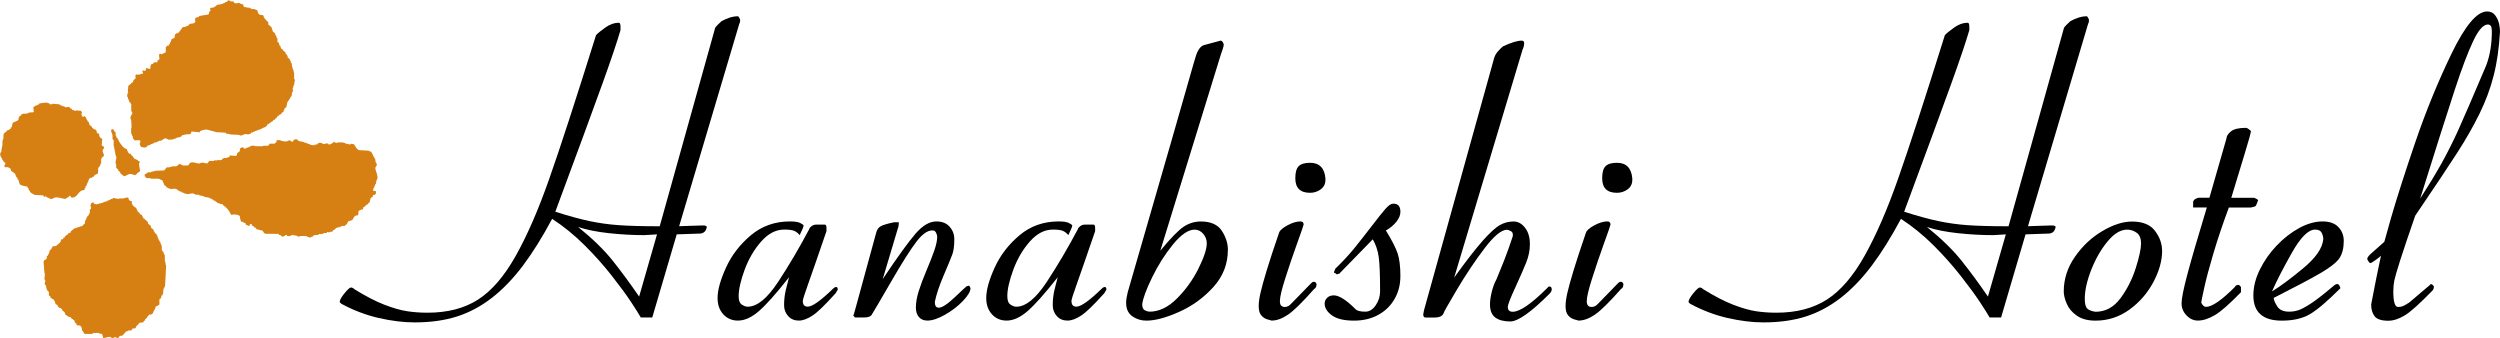
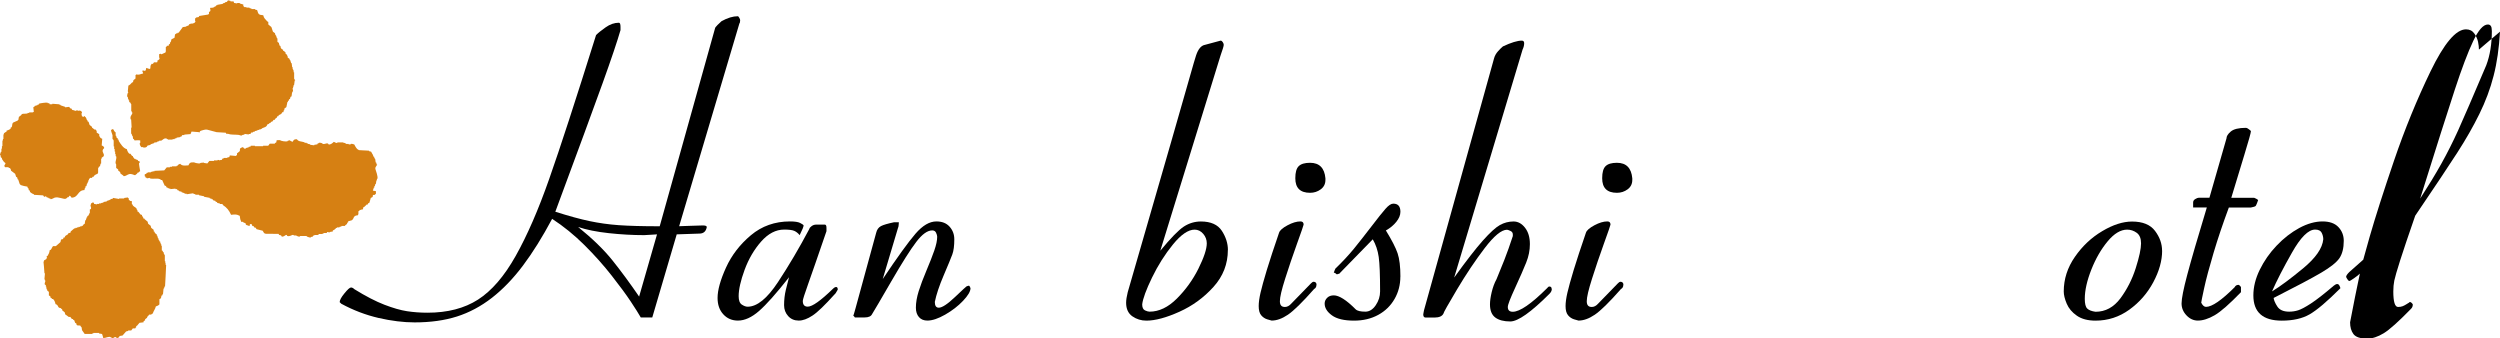
<svg xmlns="http://www.w3.org/2000/svg" id="_レイヤー_2" data-name="レイヤー_2" viewBox="0 0 454.1 61.46">
  <defs>
    <style>
      .cls-1 {
        fill: #d68013;
        fill-rule: evenodd;
      }
    </style>
  </defs>
  <g id="_レイヤー_1-2" data-name="レイヤー_1">
    <g>
      <g>
        <path d="M134.44,3.69c0,.29-.05.48-.14.58l-10.94,36.82c.17,0,.83-.02,1.99-.07,1.16-.05,1.93-.07,2.31-.07.48,0,.72.1.72.29-.14.79-.59,1.19-1.34,1.19l-4.12.14-4.44,15.09h-2.09c-.38-.67-.99-1.64-1.82-2.89-.83-1.25-1.98-2.82-3.45-4.69-1.47-1.88-3.12-3.73-4.96-5.56-1.84-1.83-3.8-3.42-5.87-4.77-1.76,3.3-3.52,6.12-5.29,8.48-1.77,2.36-3.65,4.31-5.65,5.87-2,1.55-4.12,2.68-6.35,3.39-2.24.71-4.8,1.07-7.69,1.07-2.02,0-4.2-.27-6.53-.8-2.33-.54-4.6-1.4-6.79-2.59l-.29-.29c0-.36.29-.9.87-1.6.58-.71.97-1.06,1.19-1.06.19,0,.4.1.61.31,2.07,1.28,3.89,2.22,5.45,2.82,1.56.6,2.94,1,4.12,1.18,1.18.18,2.42.27,3.72.27,3.63,0,6.69-.79,9.17-2.38,2.48-1.59,4.76-4.23,6.84-7.93,2.08-3.7,4.12-8.37,6.1-14.02,1.99-5.65,4.82-14.35,8.5-26.1.38-.39.97-.86,1.75-1.41s1.58-.83,2.4-.83c.19,0,.29.25.29.76v.58c-.58,2-1.65,5.19-3.23,9.58-1.58,4.39-4.45,12.2-8.61,23.41,2.43.77,4.5,1.34,6.21,1.7,1.71.36,3.48.61,5.31.74s4.31.2,7.44.2l10.04-35.92c0-.12.15-.33.45-.63.3-.3.55-.54.74-.7,1.08-.6,2.07-.9,2.96-.9.07,0,.16.1.27.29.11.19.16.35.16.47ZM119.35,42.57c-.17,0-.54.02-1.12.07-.58.05-.99.07-1.23.07-2.07,0-4.21-.12-6.41-.36-2.2-.24-4.06-.61-5.58-1.12,2.62,2.12,4.72,4.16,6.28,6.12,1.56,1.95,3.16,4.13,4.8,6.52l3.25-11.3Z" />
        <path d="M152.17,52.61c-.27.5-.46.79-.58.86-1.76,1.96-3.09,3.25-4.01,3.85-.92.61-1.75.91-2.49.91-.79,0-1.44-.27-1.93-.82-.49-.54-.74-1.2-.74-1.98,0-.99.11-1.92.32-2.79.22-.87.41-1.63.58-2.28-2.3,2.93-4.12,4.97-5.45,6.13-1.33,1.16-2.61,1.74-3.83,1.74-1.08,0-1.97-.38-2.66-1.14-.7-.76-1.04-1.75-1.04-2.98,0-1.42.51-3.25,1.53-5.5,1.02-2.25,2.53-4.21,4.52-5.88,1.99-1.67,4.36-2.51,7.09-2.51.86,0,1.48.09,1.84.27.36.18.58.33.65.45,0,.22-.24.81-.72,1.77-.29-.36-.62-.62-.99-.78-.37-.16-.98-.23-1.82-.23-1.52,0-2.91.73-4.19,2.18-1.28,1.45-2.27,3.16-3,5.13-.72,1.97-1.08,3.56-1.08,4.79,0,.77.19,1.28.58,1.53.38.25.73.38,1.05.38,1.71,0,3.55-1.49,5.52-4.48s3.87-6.21,5.7-9.67c0-.12.13-.28.38-.47s.52-.29.81-.29h1.62c.19,0,.29.19.29.58v.61c-1.59,4.63-2.7,7.84-3.34,9.63-.64,1.79-.96,2.8-.96,3.04,0,.7.3,1.04.9,1.04.82,0,2.35-1.08,4.58-3.25.22-.22.41-.32.58-.32.19,0,.29.16.29.48Z" />
        <path d="M176.28,52.35c0,.58-.45,1.34-1.35,2.29-.9.95-1.99,1.79-3.25,2.51-1.26.72-2.34,1.08-3.23,1.08-.65,0-1.16-.21-1.53-.63s-.56-.99-.56-1.71c0-.91.17-1.91.51-3,.34-1.08.81-2.33,1.41-3.75.6-1.42,1.08-2.64,1.43-3.65.35-1.01.52-1.84.52-2.49,0-.19-.07-.43-.2-.72-.13-.29-.37-.43-.7-.43-.87,0-1.83.69-2.89,2.08-1.06,1.38-2.58,3.78-4.55,7.18-1.97,3.41-3.14,5.4-3.5,5.97-.19.38-.64.58-1.34.58h-1.77s-.07-.11-.13-.18c-.06-.07-.11-.11-.16-.11.05-.1.19-.57.42-1.41.23-.84,1.47-5.4,3.74-13.68.14-.58.43-.98.87-1.21.43-.23,1.23-.46,2.38-.7h.87c0,.12-.01.3-.04.54-.02.24-.06.4-.11.47l-2.78,9.31c2.69-4.02,4.68-6.77,5.96-8.25,1.28-1.48,2.54-2.22,3.79-2.22,1.03,0,1.83.32,2.4.96.57.64.85,1.4.85,2.29,0,1.18-.12,2.09-.36,2.74s-.76,1.92-1.57,3.81c-.81,1.89-1.34,3.5-1.61,4.82,0,.7.24,1.05.72,1.05.6,0,1.58-.64,2.94-1.93,1.36-1.29,2.05-1.93,2.08-1.93.05-.02.13-.05.23-.09.11-.04.19-.05.23-.05s.1.06.16.18c.06.12.1.22.13.29Z" />
-         <path d="M200.97,52.61c-.27.5-.46.79-.58.86-1.76,1.96-3.09,3.25-4.01,3.85-.92.61-1.75.91-2.49.91-.79,0-1.44-.27-1.93-.82-.49-.54-.74-1.2-.74-1.98,0-.99.11-1.92.32-2.79.22-.87.41-1.63.58-2.28-2.3,2.93-4.12,4.97-5.45,6.13-1.33,1.16-2.61,1.74-3.83,1.74-1.08,0-1.97-.38-2.66-1.14-.7-.76-1.04-1.75-1.04-2.98,0-1.42.51-3.25,1.53-5.5,1.02-2.25,2.53-4.21,4.52-5.88,1.99-1.67,4.36-2.51,7.09-2.51.86,0,1.48.09,1.84.27.36.18.58.33.65.45,0,.22-.24.81-.72,1.77-.29-.36-.62-.62-.99-.78-.37-.16-.98-.23-1.82-.23-1.52,0-2.91.73-4.19,2.18-1.28,1.45-2.27,3.16-3,5.13-.72,1.97-1.08,3.56-1.08,4.79,0,.77.19,1.28.58,1.53.38.25.73.38,1.05.38,1.71,0,3.55-1.49,5.52-4.48s3.87-6.21,5.7-9.67c0-.12.13-.28.38-.47s.52-.29.81-.29h1.62c.19,0,.29.19.29.58v.61c-1.59,4.63-2.7,7.84-3.34,9.63-.64,1.79-.96,2.8-.96,3.04,0,.7.3,1.04.9,1.04.82,0,2.35-1.08,4.58-3.25.22-.22.41-.32.58-.32.19,0,.29.16.29.48Z" />
        <path d="M223.03,45.39c0,2.55-.87,4.8-2.62,6.73-1.75,1.94-3.81,3.44-6.19,4.51-2.38,1.07-4.38,1.61-5.99,1.61-.94,0-1.79-.26-2.54-.78s-1.14-1.34-1.14-2.47c0-.5.1-1.14.29-1.91,3.9-13.45,6.54-22.6,7.93-27.45,1.38-4.85,2.38-8.31,2.98-10.4.6-2.08.96-3.34,1.08-3.77s.26-.9.43-1.41c.39-1.16.93-1.79,1.63-1.91l2.82-.76c.14,0,.27.09.39.27.12.18.18.34.18.49,0,.22-.19.85-.57,1.91l-10.95,35.49c1.9-2.31,3.33-3.77,4.28-4.39.95-.61,1.98-.92,3.09-.92,1.8,0,3.07.57,3.81,1.7.73,1.13,1.1,2.29,1.1,3.47ZM219.2,44.2c0-.65-.22-1.23-.65-1.73-.43-.5-.95-.76-1.56-.76-1.16,0-2.47.9-3.93,2.69-1.46,1.79-2.73,3.8-3.8,6.01-1.07,2.21-1.67,3.84-1.79,4.87,0,.58.17.94.51,1.1s.62.23.83.23c1.71,0,3.37-.79,4.96-2.38s2.9-3.4,3.91-5.43c1.01-2.03,1.52-3.57,1.52-4.6Z" />
        <path d="M239.12,51.74c0,.36-.15.61-.43.76-2.12,2.41-3.71,3.96-4.76,4.67-1.05.71-2.03,1.06-2.95,1.06-.12-.02-.39-.1-.81-.23-.42-.13-.79-.38-1.09-.74-.3-.36-.45-.91-.45-1.66,0-.65.11-1.46.33-2.42s.6-2.33,1.14-4.12c.54-1.78,1.29-4.04,2.23-6.79.14-.43.66-.88,1.54-1.35.88-.47,1.66-.7,2.34-.7.39,0,.58.19.58.58,0,.1-.4,1.25-1.2,3.47-.8,2.21-1.51,4.33-2.15,6.34s-.96,3.37-.96,4.1.3,1.05.91,1.05c.41,0,.8-.2,1.16-.61l3.58-3.68c.19-.19.34-.29.43-.29.39,0,.58.19.58.58ZM240.75,32.68c0,.72-.28,1.29-.85,1.71-.57.42-1.21.63-1.94.63-1.79,0-2.68-.88-2.68-2.64,0-1.06.2-1.79.62-2.2s1.1-.61,2.06-.61c1.69,0,2.62.94,2.79,2.82v.29Z" />
        <path d="M254.36,50.26c0,1.47-.35,2.82-1.05,4.04s-1.68,2.19-2.96,2.89c-1.28.7-2.74,1.05-4.4,1.05-1.8,0-3.15-.32-4.02-.96-.88-.64-1.32-1.35-1.32-2.15,0-.38.15-.73.45-1.03.3-.3.7-.45,1.21-.45.96,0,2.29.84,3.97,2.53.29.29.88.43,1.77.43.72,0,1.35-.39,1.88-1.17s.79-1.62.79-2.51c0-2.96-.08-5.04-.25-6.25-.17-1.2-.53-2.27-1.08-3.21l-5.92,6.07c0,.07-.07.13-.22.18-.14.05-.27.08-.36.11-.05,0-.12-.05-.22-.14-.1-.1-.17-.14-.22-.14h-.14s.04-.16.11-.34c.07-.18.13-.32.18-.42,1.3-1.25,2.42-2.46,3.38-3.63.95-1.17,2-2.51,3.16-4.02,1.16-1.52,2.01-2.59,2.56-3.21.55-.63,1.02-.94,1.41-.94.87,0,1.3.49,1.3,1.48,0,.6-.25,1.21-.74,1.82s-1.12,1.14-1.9,1.57c1.08,1.76,1.79,3.14,2.13,4.15.34,1.01.51,2.43.51,4.26Z" />
        <path d="M281.87,52.5c0,.29-.14.58-.43.87-3.35,3.35-5.72,5.02-7.11,5.02-1.18,0-2.09-.24-2.73-.72-.64-.48-.96-1.28-.96-2.38,0-.6.1-1.34.31-2.22s.5-1.67.88-2.36c1.16-2.79,1.88-4.64,2.18-5.54.3-.9.56-1.67.78-2.29v-.29c0-.29-.13-.5-.4-.63-.26-.13-.48-.21-.65-.23-1.01,0-2.36,1.11-4.06,3.34-1.7,2.23-3.37,4.72-5.02,7.49-1.65,2.77-2.47,4.24-2.47,4.4-.24.48-.78.72-1.62.72h-1.62c-.29,0-.43-.19-.43-.58,0-.05.02-.18.07-.4.05-.22.07-.34.07-.36l12.71-45.7c.12-.48.37-.93.74-1.34.37-.41.67-.7.88-.87,1.49-.7,2.64-1.05,3.43-1.05.29,0,.43.16.43.47,0,.38-.1.77-.29,1.16l-12.42,41.4c2.17-3.01,3.9-5.24,5.2-6.7,1.3-1.46,2.33-2.4,3.1-2.83.77-.43,1.6-.65,2.49-.65.79,0,1.49.38,2.08,1.14.59.76.88,1.75.88,2.98,0,1.11-.22,2.22-.67,3.34-.45,1.12-1.11,2.64-2,4.57-.89,1.93-1.34,3.09-1.34,3.5,0,.58.3.87.9.87,1.28,0,3.35-1.42,6.21-4.26.17-.22.31-.33.43-.33.29,0,.43.16.43.47Z" />
        <path d="M294.86,51.74c0,.36-.15.61-.43.76-2.12,2.41-3.71,3.96-4.76,4.67-1.05.71-2.03,1.06-2.95,1.06-.12-.02-.39-.1-.81-.23-.42-.13-.79-.38-1.09-.74-.3-.36-.45-.91-.45-1.66,0-.65.11-1.46.33-2.42s.6-2.33,1.14-4.12c.54-1.78,1.29-4.04,2.23-6.79.14-.43.66-.88,1.54-1.35.88-.47,1.66-.7,2.34-.7.39,0,.58.19.58.58,0,.1-.4,1.25-1.2,3.47-.8,2.21-1.51,4.33-2.15,6.34s-.96,3.37-.96,4.1.3,1.05.91,1.05c.41,0,.8-.2,1.16-.61l3.58-3.68c.19-.19.34-.29.43-.29.39,0,.58.19.58.58ZM296.49,32.68c0,.72-.28,1.29-.85,1.71-.57.42-1.21.63-1.94.63-1.79,0-2.68-.88-2.68-2.64,0-1.06.2-1.79.62-2.2s1.1-.61,2.06-.61c1.69,0,2.62.94,2.79,2.82v.29Z" />
-         <path d="M379.44,3.69c0,.29-.05.48-.14.58l-10.94,36.82c.17,0,.83-.02,1.99-.07,1.16-.05,1.93-.07,2.31-.07.48,0,.72.1.72.29-.14.79-.59,1.19-1.34,1.19l-4.12.14-4.44,15.09h-2.09c-.38-.67-.99-1.64-1.82-2.89-.83-1.25-1.98-2.82-3.45-4.69-1.47-1.88-3.12-3.73-4.96-5.56-1.84-1.83-3.8-3.42-5.87-4.77-1.76,3.3-3.52,6.12-5.29,8.48-1.77,2.36-3.65,4.31-5.65,5.87-2,1.55-4.12,2.68-6.35,3.39-2.24.71-4.8,1.07-7.69,1.07-2.02,0-4.2-.27-6.53-.8-2.33-.54-4.6-1.4-6.79-2.59l-.29-.29c0-.36.29-.9.87-1.6.58-.71.97-1.06,1.19-1.06.19,0,.4.1.61.31,2.07,1.28,3.89,2.22,5.45,2.82,1.56.6,2.94,1,4.12,1.18,1.18.18,2.42.27,3.72.27,3.63,0,6.69-.79,9.17-2.38,2.48-1.59,4.76-4.23,6.84-7.93,2.08-3.7,4.12-8.37,6.1-14.02,1.99-5.65,4.82-14.35,8.5-26.1.38-.39.97-.86,1.75-1.41s1.58-.83,2.4-.83c.19,0,.29.25.29.76v.58c-.58,2-1.65,5.19-3.23,9.58-1.58,4.39-4.45,12.2-8.61,23.41,2.43.77,4.5,1.34,6.21,1.7,1.71.36,3.48.61,5.31.74s4.31.2,7.44.2l10.04-35.92c0-.12.15-.33.45-.63.3-.3.55-.54.74-.7,1.08-.6,2.07-.9,2.96-.9.07,0,.16.1.27.29.11.19.16.35.16.47ZM364.35,42.57c-.17,0-.54.02-1.12.07-.58.05-.99.07-1.23.07-2.07,0-4.21-.12-6.41-.36-2.2-.24-4.06-.61-5.58-1.12,2.62,2.12,4.72,4.16,6.28,6.12,1.56,1.95,3.16,4.13,4.8,6.52l3.25-11.3Z" />
        <path d="M392.73,45.53c0,1.83-.54,3.74-1.61,5.74-1.07,2-2.52,3.66-4.35,4.98-1.83,1.32-3.87,1.99-6.14,1.99-1.4,0-2.53-.3-3.39-.9-.87-.6-1.48-1.33-1.84-2.18-.36-.85-.54-1.59-.54-2.22,0-2.24.67-4.33,2.02-6.28,1.35-1.95,3-3.51,4.96-4.67,1.96-1.17,3.77-1.75,5.43-1.75,1.93,0,3.32.57,4.17,1.7.85,1.13,1.28,2.33,1.28,3.61ZM388.9,44.2c0-.89-.26-1.53-.78-1.91-.52-.38-1.1-.58-1.75-.58-1.18,0-2.36.71-3.54,2.13-1.18,1.42-2.17,3.13-2.96,5.13s-1.19,3.77-1.19,5.31c0,.89.15,1.48.45,1.77.3.29.8.48,1.5.58,1.8,0,3.31-.82,4.53-2.45,1.21-1.64,2.14-3.47,2.78-5.49.64-2.02.96-3.51.96-4.48Z" />
        <path d="M410.16,36.36s-.06.19-.18.5c-.12.31-.21.5-.27.56-.06.06-.19.11-.38.16-.19.05-.35.08-.47.11h-4.01c-1.08,2.91-2.01,5.66-2.78,8.25-.77,2.59-1.34,4.71-1.7,6.37-.36,1.66-.54,2.55-.54,2.67.26.51.55.76.87.76,1.08,0,2.82-1.19,5.2-3.57.14-.29.38-.43.72-.43.05,0,.13.06.25.18s.18.2.18.25v.9c-2.07,2.14-3.66,3.54-4.78,4.19-1.12.65-2.14.97-3.05.97-.77,0-1.46-.31-2.06-.94-.6-.63-.9-1.35-.9-2.17,0-.87.34-2.6,1.03-5.2.69-2.6,1.87-6.68,3.56-12.24h-2.49v-.9c0-.26.13-.48.4-.63.26-.16.47-.23.61-.23h1.95l3.1-10.79c0-.38.26-.8.78-1.24s1.44-.67,2.76-.67c.12,0,.28.07.47.22.19.14.34.26.43.36,0,.29-.4,1.72-1.19,4.3-.79,2.58-1.59,5.19-2.38,7.83h4.15s.18.06.4.18c.22.12.33.21.33.25Z" />
        <path d="M425.72,43.76c0,1.32-.27,2.37-.79,3.14-.53.77-1.64,1.65-3.32,2.64-1.68.99-4.56,2.51-8.63,4.58.05.41.27.93.67,1.55s1.11.94,2.15.94c.55,0,1.1-.08,1.64-.25.54-.17,1.31-.58,2.31-1.23s2.39-1.73,4.17-3.25c.24-.19.44-.29.61-.29s.3.1.4.29c.1.19.16.35.18.47-2.41,2.41-4.27,3.99-5.6,4.75-1.32.76-3.01,1.14-5.05,1.14-3.44,0-5.16-1.53-5.16-4.58,0-1.52.38-3.07,1.16-4.66s1.79-3.05,3.07-4.39c1.27-1.34,2.65-2.4,4.11-3.2,1.47-.79,2.88-1.19,4.22-1.19,1.28,0,2.24.34,2.89,1.03.65.69.97,1.52.97,2.51ZM422,43.47c0-.41-.1-.81-.29-1.19-.19-.38-.59-.58-1.19-.58-1.23,0-2.64,1.4-4.22,4.21-1.59,2.8-2.79,5.14-3.61,7.02,1.49-.91,3.38-2.31,5.65-4.19,2.27-1.88,3.5-3.63,3.66-5.27Z" />
-         <path d="M454.1,5.75c-.17,2.98-.55,5.66-1.16,8.01-.6,2.36-1.47,4.68-2.6,6.97-1.13,2.29-2.46,4.61-3.98,6.97-1.52,2.36-4.07,6.19-7.66,11.48-1.25,3.61-2.17,6.33-2.75,8.16s-.93,3.04-1.05,3.63c-.12.59-.18,1.25-.18,1.97,0,1.88.29,2.82.87,2.82.31,0,.59-.05.83-.14.24-.1.48-.22.72-.38.24-.16.37-.23.4-.23l3.83-3.25c0-.1.1-.14.29-.14.05,0,.13.06.25.18.12.12.18.21.18.25,0,.31-.1.57-.29.76-2.27,2.33-3.93,3.83-5.01,4.48-1.07.65-2.07.97-2.98.97-1.25,0-2.08-.28-2.5-.83-.41-.55-.61-1.26-.61-2.13.07-.31.2-1,.4-2.06.19-1.06.36-1.9.49-2.51s.3-1.41.49-2.38c.19-.97.33-1.61.4-1.9-.22.22-.57.49-1.05.83-.48.34-.77.51-.87.51s-.22-.11-.36-.33c-.14-.22-.22-.36-.22-.43,0-.19.19-.48.58-.87l2.53-2.24,1.16-4.15c1.04-3.61,2.52-8.24,4.45-13.9,1.93-5.65,4.13-11.03,6.6-16.14,2.47-5.1,4.62-7.65,6.45-7.65.65,0,1.15.25,1.5.74.35.49.58,1.01.69,1.53.11.53.16,1,.16,1.41ZM452.61,5.64v-.14c0-.7-.24-1.05-.72-1.05-.82,0-1.71,1-2.66,3.01-.95,2.01-2.07,4.95-3.34,8.83-1.28,3.88-3.37,10.48-6.29,19.78,1.52-2.36,2.81-4.48,3.87-6.38s2.07-3.91,3.04-6.04c.96-2.13,2.66-6.06,5.1-11.81.67-1.78,1.01-3.85,1.01-6.2Z" />
+         <path d="M454.1,5.75c-.17,2.98-.55,5.66-1.16,8.01-.6,2.36-1.47,4.68-2.6,6.97-1.13,2.29-2.46,4.61-3.98,6.97-1.52,2.36-4.07,6.19-7.66,11.48-1.25,3.61-2.17,6.33-2.75,8.16s-.93,3.04-1.05,3.63c-.12.59-.18,1.25-.18,1.97,0,1.88.29,2.82.87,2.82.31,0,.59-.05.83-.14.24-.1.48-.22.72-.38.24-.16.37-.23.4-.23c0-.1.1-.14.29-.14.05,0,.13.06.25.18.12.12.18.21.18.25,0,.31-.1.57-.29.76-2.27,2.33-3.93,3.83-5.01,4.48-1.07.65-2.07.97-2.98.97-1.25,0-2.08-.28-2.5-.83-.41-.55-.61-1.26-.61-2.13.07-.31.2-1,.4-2.06.19-1.06.36-1.9.49-2.51s.3-1.41.49-2.38c.19-.97.33-1.61.4-1.9-.22.22-.57.49-1.05.83-.48.34-.77.51-.87.51s-.22-.11-.36-.33c-.14-.22-.22-.36-.22-.43,0-.19.19-.48.58-.87l2.53-2.24,1.16-4.15c1.04-3.61,2.52-8.24,4.45-13.9,1.93-5.65,4.13-11.03,6.6-16.14,2.47-5.1,4.62-7.65,6.45-7.65.65,0,1.15.25,1.5.74.35.49.58,1.01.69,1.53.11.53.16,1,.16,1.41ZM452.61,5.64v-.14c0-.7-.24-1.05-.72-1.05-.82,0-1.71,1-2.66,3.01-.95,2.01-2.07,4.95-3.34,8.83-1.28,3.88-3.37,10.48-6.29,19.78,1.52-2.36,2.81-4.48,3.87-6.38s2.07-3.91,3.04-6.04c.96-2.13,2.66-6.06,5.1-11.81.67-1.78,1.01-3.85,1.01-6.2Z" />
      </g>
      <g>
        <path class="cls-1" d="M23.2,17.58c.03.16.06.31.09.47.03,0,.06,0,.09,0,0,.06,0,.12,0,.19.03,0,.06,0,.09,0,0,.09,0,.19,0,.28.09.06.19.12.28.19,0,.06,0,.12,0,.19h.09c0,.43,0,.87,0,1.3h.09c0,.06,0,.12,0,.19h.09c.13.43-.48.57-.29,1.3.03,0,.06,0,.09,0,.03.5.06.99.09,1.49-.03,0-.06,0-.09,0,0,.37,0,.74,0,1.12h.09c.03.12.06.25.09.37.03,0,.06,0,.09,0,.03.19.06.37.09.56.03,0,.06,0,.09,0,.06.09.12.19.18.28.47-.02.59-.08,1.02,0,0,.15,0,.31,0,.47-.03,0-.06,0-.09,0,0,.48.12.47.28.75.12,0,.25,0,.37,0,0,.03,0,.06,0,.09.36-.02.46-.02.65-.18.03-.06.06-.12.09-.19.06,0,.12,0,.19,0v-.09c.09,0,.19,0,.28,0,0-.03,0-.06,0-.09.06,0,.12,0,.19,0,0-.03,0-.06,0-.09.19-.06.37-.12.56-.18,0-.03,0-.06,0-.09.19-.03.37-.06.56-.09,0-.03,0-.06,0-.09.12-.03.25-.06.37-.09v-.09c.12,0,.25,0,.37,0,.26-.11.5-.54,1.02-.37v.09c.06,0,.12,0,.19,0,0,.03,0,.06,0,.09.28,0,.56,0,.84,0,0-.03,0-.06,0-.09.12,0,.25,0,.37,0,0-.03,0-.06,0-.09.12-.03.25-.06.37-.09v-.09c.22-.03.43-.06.65-.09,0-.03,0-.06,0-.09.06,0,.12,0,.19,0,.06-.09.12-.19.19-.28.12,0,.25,0,.37,0,0-.03,0-.06,0-.09.37-.03.74-.06,1.12-.09.07-.25.13-.21.19-.46.43.03.87.07,1.3.1.13.04-.03.14.09.09.06-.09.13-.19.19-.28.13-.08.96-.34,1.21-.27.54.15,1.21.31,1.76.47.56.03,1.12.07,1.67.1.03.06.06.12.09.19.09,0,.19,0,.28,0,.55.21,1.22.13,1.95.2.2.02.37.18.65.1,0-.03,0-.06,0-.09.09,0,.19,0,.28,0,0-.03,0-.06,0-.09.06,0,.12,0,.19,0,0-.03,0-.06,0-.09.25.03.5.06.74.1v-.09c.09,0,.19,0,.28,0,.06-.09.12-.18.19-.28.09,0,.19,0,.28,0,0-.03,0-.06,0-.09.12-.03.25-.06.37-.09v-.09c.09,0,.19,0,.28,0,0-.03,0-.06,0-.09.06,0,.12,0,.19,0,0-.03,0-.06,0-.09.09,0,.19,0,.28,0,0-.03,0-.06,0-.09.09,0,.19,0,.28,0v-.09c.06,0,.12,0,.19,0v-.09c.44-.23.88-.2,1.03-.74.09-.03.19-.06.28-.09v-.09c.09-.03.19-.06.28-.09.03-.06.06-.12.09-.18.09-.03.19-.06.28-.09.06-.09.12-.19.19-.28.06,0,.12,0,.19,0,.06-.09.12-.19.19-.28.06-.03.12-.06.19-.09.03-.09.06-.19.09-.28.06,0,.12,0,.19,0,.03-.06.06-.12.09-.19.37-.25.43-.09.65-.55.06,0,.12,0,.19,0,.03-.12.06-.25.09-.37h.09c0-.09,0-.19,0-.28.12-.09.25-.19.37-.28.06-.31.13-.62.19-.93h.09c0-.06,0-.12,0-.19.06-.03.12-.06.19-.09,0-.06,0-.12,0-.19.06-.03.12-.06.19-.09.03-.12.06-.25.09-.37.06-.03.12-.06.19-.09.03-.25.06-.5.1-.74h.09c0-.06,0-.12,0-.19.03,0,.06,0,.09,0-.03-.19-.06-.37-.09-.56.03,0,.06,0,.09,0,0-.09,0-.19,0-.28h.09c0-.09,0-.19,0-.28h.09c.03-.25.06-.5.1-.74.03,0,.06,0,.09,0,0-.03,0-.06,0-.09-.03,0-.06,0-.09,0,0-.09,0-.19,0-.28-.03,0-.06,0-.09,0,0-.4,0-.81,0-1.21-.03,0-.06,0-.09,0,0-.12,0-.25,0-.37-.03,0-.06,0-.09,0,0-.06,0-.12,0-.19h-.09c0-.12,0-.25,0-.37h-.09c-.03-.25-.06-.5-.09-.74h-.09c-.06-.19-.12-.37-.18-.56-.03,0-.06,0-.09,0,0-.06,0-.12,0-.19-.12-.09-.25-.19-.37-.28,0-.09,0-.19,0-.28h-.09c0-.06,0-.12,0-.19-.09-.06-.19-.12-.28-.19,0-.09,0-.19,0-.28h-.09c-.14-.17-.11-.21-.37-.28,0-.06,0-.12,0-.19-.23-.06-.15-.05-.28-.19h-.09c0-.06,0-.12,0-.19h-.09c0-.09,0-.19,0-.28-.06-.03-.12-.06-.19-.09,0-.06,0-.12,0-.19h-.09c0-.09,0-.19,0-.28-.09-.06-.18-.12-.28-.19,0-.22,0-.43,0-.65-.03,0-.06,0-.09,0-.06-.19-.12-.37-.18-.56-.03,0-.06,0-.09,0-.03-.12-.06-.25-.09-.37-.12-.09-.25-.19-.37-.28-.09-.28-.18-.56-.28-.84-.19-.16-.37-.31-.56-.47,0-.15,0-.31,0-.46-.06-.03-.12-.06-.18-.09-.3-.34-.64-.58-.74-1.12-.91-.07-.87-.22-1.11-.94-.13-.05-.21-.03-.37-.09v-.09c-.22,0-.43,0-.65,0v-.09c-.12-.03-.25-.06-.37-.09,0-.03,0-.06,0-.09-.19,0-.37,0-.56,0,0-.03,0-.06,0-.09-.12,0-.25,0-.37,0,0,0-.1-.14-.19-.19,0-.09,0-.19,0-.28-.22-.06-.43-.13-.65-.19,0-.03,0-.06,0-.09-.16,0-.31,0-.47,0v.09c-.19-.03-.37-.06-.56-.1-.03-.09-.06-.19-.09-.28-.19,0-.37,0-.56,0,0-.03,0-.06,0-.09-.15-.03-.31-.06-.46-.1-.06.09-.12.19-.19.28-.12.03-.25.06-.37.09v.09c-.12.03-.25.06-.37.09,0,.03,0,.06,0,.09-.34.06-.68.12-1.02.18,0,.03,0,.06,0,.09-.06,0-.12,0-.19,0-.03.06-.06.12-.09.19-.06,0-.12,0-.19,0,0,.03,0,.06,0,.09-.26.15-.42.18-.84.18.03.3.16.43,0,.65-.06.03-.12.06-.19.09,0,.12,0,.25,0,.37h-.09v.09c-.56.09-1.12.18-1.68.27-.03.06-.06.12-.09.19-.16.03-.31.06-.47.09-.02.01-.09.14-.19.18,0,.15,0,.31,0,.46.03,0,.06,0,.09,0-.11.36-.24.35-.56.46-.12,0-.25,0-.37,0,0,.03,0,.06,0,.09-.06,0-.12,0-.19,0-.06.09-.12.18-.19.28-.12.03-.25.06-.37.09v.09c-.22.03-.43.06-.65.09-.25.34-.5.68-.75,1.02-.06,0-.12,0-.19,0,0,.03,0,.06,0,.09-.31.15-.11-.14-.37.18h-.09c-.03.22-.06.43-.1.65-.19.09-.37.18-.56.28-.03.15-.06.31-.1.46-.03,0-.06,0-.09,0-.03.12-.06.25-.09.37-.06.03-.12.06-.19.09,0,.06,0,.12,0,.19-.1.12-.23,0-.37.09-.03.06-.06.12-.09.19-.03,0-.06,0-.09,0,0,.28,0,.56,0,.84,0,0-.06.02-.09.19-.26.06-.45.22-.65.28-.15.04-.17-.09-.19-.09-.09.03-.19.06-.28.09,0,.22,0,.43,0,.65h.09c-.06.41-.08.24-.28.46h-.09c-.09.13.04.29-.1.37-.19,0-.37,0-.56,0-.06.09-.12.19-.19.28-.09,0-.19,0-.28,0,0,.03,0,.06,0,.09-.17.16-.19.41-.19.74-.11.08-.01-.01-.09.09-.33-.04-.36-.13-.65-.19-.03.15-.06.31-.1.46-.03,0-.06,0-.09,0v.09c-.15-.03-.31-.06-.46-.1,0,.03,0,.06,0,.09-.03,0-.06,0-.09,0,.07.18.14.24.18.47-.58.12-.66.3-1.3.18,0,.03,0,.06,0,.09h-.09c0,.22,0,.43,0,.65-.12.09-.25.18-.37.28-.03.12-.06.25-.09.37-.06.03-.12.06-.19.09-.22.23-.34.41-.65.55-.03.34-.07.68-.1,1.02.03.09.06.19.09.28h-.09c-.05.14-.17.52-.1.74h.09Z" />
        <path class="cls-1" d="M8.42,35.73s0,.06,0,.09c.06,0,.12,0,.19,0,0,.03,0,.06,0,.09.06,0,.12,0,.19,0v.09c.06,0,.12,0,.19,0,0,.03,0,.06,0,.09.06,0,.12,0,.19,0,0,.03,0,.06,0,.09.16.04.64-.24.75-.28.68-.21,1.64.34,2.04.2v-.09c.06,0,.12,0,.19,0,.03-.06.06-.12.09-.19.06,0,.12,0,.19,0,.06-.09.12-.19.19-.28.17.04.29.24.37.37,1.29-.04,1.05-1.35,2.33-1.38.05-.12.04-.23.09-.37.03,0,.06,0,.09,0,0-.09,0-.19,0-.28.06-.03.12-.06.19-.09.03-.15.06-.31.1-.46.03,0,.06,0,.09,0,.03-.12.06-.25.09-.37h.09c0-.09,0-.19,0-.28h.09c0-.06,0-.12,0-.19.03,0,.06,0,.09,0,0-.03,0-.06,0-.09h.09v-.09c.12,0,.25,0,.37,0,.03-.06.06-.12.09-.19.06,0,.12,0,.19,0,.03-.06.06-.12.09-.19.17-.16.4-.3.65-.37.03-.17.09-.19.09-.19,0-.28,0-.56,0-.84.03,0,.06,0,.09,0,0-.06,0-.12,0-.19.09-.06.19-.12.28-.18,0-.09,0-.19,0-.28.03,0,.06,0,.09,0,0-.06,0-.12,0-.19h.09c0-.28,0-.56,0-.84h.09c0-.06,0-.12,0-.19.12-.09.25-.19.37-.28.24-.52-.63-.87.1-1.49-.07-.3-.21-.36-.46-.47.03-.4.07-.81.1-1.21-.33-.09-.43-.28-.55-.56,0-.09,0-.19,0-.28-.15-.09-.31-.19-.46-.28,0-.12,0-.25,0-.37-.03,0-.06,0-.09,0-.03-.06-.06-.12-.09-.19-.09,0-.19,0-.28,0v-.09c-.28-.16-.05.06-.28-.19-.03,0-.06,0-.09,0,0-.06,0-.12,0-.19-.15-.12-.31-.25-.46-.37-.06-.19-.12-.37-.18-.56-.06-.03-.12-.06-.19-.09,0-.06,0-.12,0-.19-.03,0-.06,0-.09,0-.16-.29-.09-.46-.37-.65,0-.03,0-.06,0-.09-.15-.06-.18.09-.19.09-.22.04-.25-.05-.37-.09-.03-.16-.06-.31-.09-.47,0,0,.14-.09.09-.28-.03,0-.06,0-.09,0,0-.06,0-.12,0-.19-.15-.03-.31-.06-.46-.1,0,.03,0,.06,0,.09h-.09s0-.06,0-.09c-.16,0-.31,0-.47,0-.02,0-.03.13-.19.09,0-.03,0-.06,0-.09-.15-.03-.31-.06-.46-.1-.06-.09-.12-.19-.18-.28-.06,0-.12,0-.19,0-.06-.09-.12-.19-.18-.28-.25.03-.5.06-.74.09,0-.03,0-.06,0-.09-.28-.09-.56-.19-.84-.28,0-.03,0-.06,0-.09-.06,0-.12,0-.19,0v-.09c-.43-.03-.87-.07-1.3-.1v.09c-.15,0-.31,0-.47,0-.03-.06-.06-.12-.09-.19-.09,0-.19,0-.28,0,0-.03,0-.06,0-.09-.25-.08-1.45.11-1.58.18-.03.06-.06.12-.09.19-.06,0-.12,0-.19,0v.09c-.06,0-.12,0-.19,0v.09c-.09,0-.19,0-.28,0,0,.03,0,.06,0,.09-.09.06-.19.12-.28.19.03.28.06.56.09.84-.17.03-.19.09-.19.09-.22,0-.43,0-.65,0v.09c-.09,0-.19,0-.28,0v.09c-.45.14-.77-.05-1.12.18v.09c-.16.12-.31.25-.47.37-.03.19-.06.37-.1.56-.03,0-.06,0-.09,0,0,.03,0,.06,0,.09-.28.12-.56.25-.84.37-.27.25-.12.54-.28.84-.06.03-.12.06-.19.09,0,.06,0,.12,0,.19-.07.1-.59.33-.75.37,0,.06,0,.12,0,.19-.26.07-.27.16-.47.28,0,.06,0,.12,0,.19h-.09c0,.28,0,.56,0,.84-.03,0-.06,0-.09,0,0,.09,0,.19,0,.28-.03,0-.06,0-.09,0,0,.34,0,.68,0,1.02h-.09c0,.15,0,.31,0,.46h-.09c0,.19,0,.37,0,.56h-.09c-.06.18-.13.37-.19.56.03,0,.06,0,.09,0,.03.15.06.31.09.47.06.03.12.06.19.09,0,.06,0,.12,0,.19.16.28.37.58.65.75-.04.2-.06.26-.19.37,0,.09,0,.19,0,.28.03,0,.06,0,.09,0v.09c.22,0,.43,0,.65,0v.09c.09.03.19.06.28.09,0,.03,0,.06,0,.09.03,0,.06,0,.09,0,.03.12.06.25.09.37.25.19.49.37.74.56.06.19.12.37.18.56.06.03.12.06.19.09.03.12.06.25.09.37h.09c.09.28.18.56.28.84.01.02.14.09.18.19.33.13.82.22,1.21.28.03.09.06.19.09.28.03,0,.06,0,.09,0,.03.12.06.25.09.37.06.03.12.06.19.09,0,.06,0,.12,0,.19.11.16.52.41.74.47,0,.03,0,.06,0,.09.56.03,1.12.07,1.67.1.06.09.12.19.18.28.11-.02.17-.16.37-.09Z" />
        <path class="cls-1" d="M20.47,25.28s.06,0,.09,0c0,.06,0,.12,0,.19.03,0,.06,0,.09,0,0,.37,0,.74,0,1.12h.09c0,.16,0,.31,0,.47h.09c0,.16,0,.31,0,.47h.09c0,.16,0,.31,0,.47.03,0,.06,0,.09,0,0,.12,0,.25,0,.37.03,0,.06,0,.09,0,.16.54-.32,1.12,0,1.49,0,.22,0,.43,0,.65.12.09.25.19.37.28,0,.06,0,.12,0,.19.12.09.25.19.37.28,0,.06,0,.12,0,.19.15.21.5.33.65.56.42-.05.61-.27.93-.37.44-.14.81.13,1.11.19.1-.12.26-.17.37-.28.03-.06.06-.12.09-.19.06,0,.12,0,.19,0,0-.03,0-.06,0-.09.09-.06.19-.12.28-.18-.02-.28-.28-1.31-.18-1.49h.09c0-.09,0-.19,0-.28-.09-.03-.19-.06-.28-.09-.03-.06-.06-.12-.09-.19-.06,0-.12,0-.19,0v-.09c-.06,0-.12,0-.19,0,0-.03,0-.06,0-.09-.06,0-.12,0-.19,0-.06-.09-.12-.19-.18-.28h-.09c0-.06,0-.12,0-.19-.06-.03-.12-.06-.19-.09-.09-.12-.19-.25-.28-.37-.06,0-.12,0-.19,0-.2-.15-.4-.55-.46-.84-.66-.14-1.16-1-1.48-1.5,0-.06,0-.12,0-.19-.06-.03-.12-.06-.18-.09,0-.06,0-.12,0-.19-.06-.03-.12-.06-.19-.09-.03-.12-.06-.25-.09-.37h-.09c0-.22,0-.43,0-.65h-.09c-.12-.18-.22-.21-.28-.47-.09-.03-.19-.06-.28-.09-.08.12-.06.11-.19.18.04.37.19.64.27.93,0,.25,0,.5,0,.74Z" />
        <path class="cls-1" d="M68.51,29.88h-.09c-.03-.12-.06-.25-.09-.37-.03,0-.06,0-.09,0-.03-.22-.06-.43-.09-.65-.03,0-.06,0-.09,0,0-.06,0-.12,0-.19-.03,0-.06,0-.09,0,0-.06,0-.12,0-.19-.06-.03-.12-.06-.19-.09,0-.06,0-.12,0-.19-.11-.2-.27-.42-.37-.65-.12-.03-.25-.06-.37-.09,0-.03,0-.06,0-.09-.62-.03-1.24-.07-1.86-.1-.1-.12-.18-.09-.28-.19-.19-.18-.44-.58-.55-.84-.2-.04-.37-.16-.65-.1v.09c-.12,0-.25,0-.37,0,0-.03,0-.06,0-.09-.15,0-.31,0-.47,0,0-.03,0-.06,0-.09-.06,0-.12,0-.19,0v-.09c-.09,0-.19,0-.28,0v-.09c-.37,0-.74,0-1.12,0v.09c-.3.06-.4-.14-.65-.19-.11.14-.6.58-.93.46-.09-.03,0-.18-.28-.19-.22,0-.51.2-.84.09,0-.03,0-.06,0-.09-.11-.05-.46-.16-.65-.1,0,.03,0,.06,0,.09-.06,0-.12,0-.19,0-.03.06-.06.12-.09.19-.19.03-.37.06-.56.09,0,.03,0,.06,0,.09-.25-.03-.5-.06-.74-.1v-.09c-.15-.03-.31-.06-.46-.09,0-.03,0-.06,0-.09-.06,0-.12,0-.19,0v-.09c-.12,0-.25,0-.37,0v-.09c-.57-.19-1.12-.1-1.39-.56-.52,0-.6.11-.75.46-.34-.04-.53-.32-.74-.28v.09c-.06,0-.12,0-.19,0,0,.03,0,.06,0,.09-.38.13-1.25-.05-1.39-.19-.23,0-.55-.05-.65.09,0,.09,0,.19,0,.28-.09.06-.19.12-.28.18v.09c-.31,0-.62,0-.93,0-.09.12-.19.25-.28.37-.31,0-.62,0-.93,0,0,.03,0,.06,0,.09-.5,0-.99,0-1.49,0v-.09c-.25,0-.5,0-.74,0-.03.06-.06.12-.09.19-.09,0-.19,0-.28,0,0,.03,0,.06,0,.09-.31.12-.44.04-.65.28-.24-.06-.27-.1-.37-.28-.09,0-.19,0-.28,0,0,.03,0,.06,0,.09-.52.15-.18.31-.37.65-.16.12-.31.25-.47.37,0,.09,0,.19,0,.28-.02.03-.14.08-.19.19-.37-.03-.74-.07-1.11-.1-.03.09-.06.19-.09.28-.11.12-.2.02-.37.09,0,.03,0,.06,0,.09-.22,0-.43,0-.65,0,0,.03,0,.06,0,.09-.06,0-.12,0-.19,0-.06.09-.12.18-.19.28-.09,0-.19,0-.28,0,0,.03,0,.06,0,.09-.06.01-.25-.15-.46-.1v.09c-.22,0-.43,0-.65,0,0,.03,0,.06,0,.09-.28,0-.56,0-.84,0-.12.15-.25.31-.37.46-.22-.03-.43-.06-.65-.1,0-.03,0-.06,0-.09-.09.03-.19.06-.28.09v-.09s-.06,0-.09,0c0,.03,0,.06,0,.09-.09,0-.19,0-.28,0v.09c-.23.07-1.03-.11-1.11-.19-.73-.02-.79.08-1.03.55-.65.02-1.13.14-1.49-.29-.25.07-.3.14-.47.28,0,.03,0,.06,0,.09-.06,0-.12,0-.19,0,0,.03,0,.06,0,.09-.28,0-.56,0-.84,0v.09c-.12,0-.25,0-.37,0v.09c-.19,0-.37,0-.56,0-.16.19-.31.37-.47.56-.59.03-1.18.06-1.77.08,0,.03,0,.06,0,.09-.12,0-.25,0-.37,0,0,.03,0,.06,0,.09-.09,0-.19,0-.28,0v.09c-.19,0-.37,0-.56,0,0,.03,0,.06,0,.09-.06,0-.12,0-.19,0-.03.06-.06.12-.09.18-.09.03-.19.06-.28.09,0,.12,0,.25,0,.37.03,0,.06,0,.09,0,.07.25.02.21.28.28,0,.03,0,.06,0,.09.19-.03.37-.06.56-.09v.09c.69.19,1.63-.16,2.04.29.06,0,.12,0,.19,0,.15.34.31.68.46,1.02.09.03.19.06.28.09,0,.06,0,.12,0,.19h.09v.09c.06,0,.12,0,.19,0,0,.03,0,.06,0,.09.06,0,.12,0,.19,0v.09c.09,0,.19,0,.28,0v.09c.31-.03.62-.06.93-.09v.09c.09,0,.19,0,.28,0,.03.06.06.12.09.19.09.03.19.06.28.09,0,.03,0,.06,0,.09.15.03.31.06.46.1v.09c.19.06.37.13.56.19v.09c.12,0,.25,0,.37,0,0,.03,0,.06,0,.09.4-.06.81-.12,1.21-.18,0,.03,0,.06,0,.09.12.03.25.06.37.09v.09c.22,0,.43,0,.65,0v.09c.31.06.62.13.93.19,0,.03,0,.06,0,.09l1.02.19v.09c.12.03.25.06.37.09,0,.03,0,.06,0,.09.06,0,.12,0,.19,0,.03.06.06.12.09.19.12.03.25.06.37.09.03.06.06.12.09.19.06,0,.12,0,.19,0,.03.06.06.12.09.19.15.03.31.06.46.1v.09c.15,0,.31,0,.46,0,.03.06.06.12.09.19.73.48,1.1.94,1.48,1.77.84-.08.92-.12,1.58.19.03.17.08.73.18.84.14.49.1.12.46.28,0,.03,0,.06,0,.09.06,0,.12,0,.19,0v.09c.06,0,.12,0,.19,0,.03.09.06.19.09.28.09.11.3.15.46.19.1.1,0,.04.19.09.05-.14.07-.15.09-.37.19.03.28,0,.37.09,0,.06,0,.12,0,.19h.09s0,.06,0,.09c.06,0,.12,0,.19,0,.06.09.12.19.18.28.06,0,.12,0,.19,0,.06.09.12.19.18.28.37.1.74.19,1.11.28.09.16.18.31.28.47.06,0,.12,0,.19,0v.09c.81,0,1.61,0,2.42.01.03.06.06.12.09.19.12.03.25.06.37.09.03.06.06.12.09.19.35.15.63-.25.84-.28.15-.02.12.16.19.19.39.15.74-.14.93-.18.21-.05.27.09.28.09.12,0,.25,0,.37,0,.18.06.4.28.74.19,0-.03,0-.06,0-.09.4,0,.81,0,1.21,0,0,.03,0,.06,0,.09.12.05.6.23.74.19,0-.03,0-.06,0-.09.12-.03.25-.06.37-.09.03-.06.06-.12.09-.19.06,0,.12,0,.19,0,0-.03,0-.06,0-.09.22,0,.43,0,.65,0v-.09c.06,0,.12,0,.19,0,0-.03,0-.06,0-.09.22,0,.43,0,.65,0v-.09c.06,0,.12,0,.19,0,0-.03,0-.06,0-.09.19,0,.37,0,.56,0,.03-.06.06-.12.09-.19.15.03.31.06.46.09v-.09c.19-.03.37-.06.56-.09,0-.06,0-.12,0-.19.28-.08.36-.22.56-.37,0-.03,0-.06,0-.09.06,0,.12,0,.19,0,0-.03,0-.06,0-.09.15,0,.31,0,.46,0,0-.03,0-.06,0-.09.12-.03.25-.06.37-.09v-.09c.22,0,.43,0,.65,0,0-.03,0-.06,0-.09.12-.09.25-.18.37-.28,0-.06,0-.12,0-.19.06-.03.12-.06.19-.09,0-.06,0-.12,0-.19.22-.06.43-.12.65-.18.51-.33.15-.84,1.12-.92.03-.18.09-.19.09-.19,0-.19,0-.37,0-.56.03,0,.06,0,.09,0,.14-.18.2-.21.47-.28.06,0,.12,0,.19,0,.11-.07.11-.36.19-.46.03,0,.06,0,.09,0,.15-.18.34-.26.47-.46.06,0,.12,0,.19,0,.07-.25.02-.21.28-.28.08-.29.22-.58.28-.93.23-.06.29-.09.37-.28,0-.06,0-.12,0-.19.09-.13.22,0,.37-.09.03-.02.09-.13.19-.18,0-.16,0-.31,0-.47-.19-.03-.37-.06-.56-.1.06-.19.13-.37.19-.56h.09c0-.09,0-.19,0-.28.03,0,.06,0,.09,0,.03-.12.06-.25.09-.37h.09c.03-.22.06-.43.1-.65.03,0,.06,0,.09,0,0-.09,0-.19,0-.28.03,0,.06,0,.09,0,.14-.44-.28-1.45-.36-1.77-.12-.46.36-.57.28-.93Z" />
        <path class="cls-1" d="M30.12,47.82h-.09c0-.12,0-.25,0-.37-.03,0-.06,0-.09,0,0-.37,0-.74,0-1.12-.03,0-.06,0-.09,0,0-.06,0-.12,0-.19h-.09c0-.09,0-.19,0-.28-.06-.03-.12-.06-.18-.09,0-.06,0-.12,0-.19-.06-.03-.12-.06-.19-.09,0-.28,0-.56,0-.84-.03,0-.06,0-.09,0,0-.09,0-.19,0-.28-.03,0-.06,0-.09,0,0-.06,0-.12,0-.19-.03,0-.06,0-.09,0,0-.09,0-.19,0-.28-.06-.03-.12-.06-.19-.09,0-.06,0-.12,0-.19-.03,0-.06,0-.09,0-.03-.12-.06-.25-.09-.37h-.09c0-.09,0-.19,0-.28h-.09c0-.06,0-.12,0-.19-.03,0-.06,0-.09,0,0-.06,0-.12,0-.19-.12-.09-.25-.19-.37-.28,0-.06,0-.12,0-.19-.06-.03-.12-.06-.19-.09,0-.09,0-.19,0-.28-.15-.13-.31-.25-.46-.37-.03-.12-.06-.25-.09-.37-.15-.12-.31-.25-.46-.37-.03-.12-.06-.25-.09-.37-.19-.16-.37-.31-.56-.47,0-.03,0-.06,0-.09-.06,0-.12,0-.19,0-.03-.09-.06-.19-.09-.28h-.09c0-.06,0-.12,0-.19-.03,0-.06,0-.09,0,0-.06,0-.12,0-.19-.09-.03-.19-.06-.28-.09-.12-.16-.25-.31-.37-.47-.06-.03-.12-.06-.19-.09,0-.09,0-.19,0-.28-.03,0-.06,0-.09,0-.03-.09-.06-.19-.09-.28-.26-.3-.62-.28-.74-.75h-.09c0-.19,0-.37,0-.56-.33-.01-.32-.02-.46-.19h-.09c0-.09,0-.19,0-.28-.02-.04-.13-.07-.19-.19-.22.03-.43.06-.65.09,0,.03,0,.06,0,.09-.31,0-.62,0-.93,0,0,.03,0,.06,0,.09-.37-.06-.74-.13-1.11-.19-.03.06-.06.12-.09.19-.09,0-.19,0-.28,0v.09c-.06,0-.12,0-.19,0,0,.03,0,.06,0,.09-.19.06-.37.12-.56.18v.09c-.19.03-.37.06-.56.09v.09c-.06,0-.12,0-.19,0,0,.03,0,.06,0,.09-.09,0-.19,0-.28,0,0,.03,0,.06,0,.09-.12,0-.25,0-.37,0,0,.03,0,.06,0,.09-.12,0-.25,0-.37,0,0,.03,0,.06,0,.09-.19-.03-.37-.06-.56-.1,0-.06,0-.12,0-.19-.09-.03-.19-.06-.28-.09,0,.03,0,.06,0,.09-.34.1-.14,0-.28.28-.2.4.15.46,0,.84-.06.03-.12.06-.19.09,0,.22,0,.43,0,.65-.03,0-.06,0-.09,0,0,.06,0,.12,0,.19h-.09c0,.06,0,.12,0,.19-.09.06-.19.12-.28.18,0,.06,0,.12,0,.19-.03,0-.06,0-.09,0-.06.19-.13.37-.19.56-.03,0-.06,0-.09,0-.03.22-.06.43-.1.65-.06.03-.12.06-.19.09-.06.09-.12.19-.19.28-.06,0-.12,0-.19,0v.09c-.09,0-.19,0-.28,0v.09c-.09,0-.19,0-.28,0v.09c-.09,0-.19,0-.28,0,0,.03,0,.06,0,.09-.09,0-.19,0-.28,0,0,.03,0,.06,0,.09-.06,0-.12,0-.19,0-.22.19-.44.37-.65.55-.03.09-.06.19-.09.28-.09,0-.19,0-.28,0-.06.09-.12.19-.19.28-.28.19-.46.17-.56.55-.06,0-.12,0-.19,0-.03.09-.06.19-.09.28-.12.03-.25.06-.37.09-.03.16-.06.31-.1.46-.28.25-.56.49-.84.74-.19,0-.37,0-.56,0v.09c-.27.23-.14.53-.56.65-.04.43-.19.71-.38,1.02-.06.03-.12.06-.19.09.03.09.06.19.09.28-.03,0-.06,0-.09,0,0,.06,0,.12,0,.19-.15.09-.31.19-.47.28,0,.06,0,.12,0,.19-.03,0-.06,0-.09,0,.03.31.06.62.09.93.03.4.06.81.09,1.21.03,0,.06,0,.09,0-.03.37-.07.74-.1,1.12h.09c0,.06,0,.12,0,.19.03,0,.06,0,.09,0,.04.16-.21.47-.1.74.06.03.12.06.18.09,0,.09,0,.19,0,.28h.09c0,.12,0,.25,0,.37h.09c0,.06,0,.12,0,.19.03,0,.06,0,.09,0,0,.06,0,.12,0,.19.09.06.18.12.28.19,0,.22,0,.43,0,.65.09.06.19.12.28.19,0,.06,0,.12,0,.19.09.06.19.12.28.19v.09c.06,0,.12,0,.19,0,.23.17.4.59.46.93.51.14.36.45.65.65.12.03.25.06.37.1,0,.03,0,.06,0,.09.06.03.12.06.19.09,0,.06,0,.12,0,.19.15.12.31.25.46.37.03.12.06.25.09.37.22.16.43.31.65.47.09,0,.19,0,.28,0,.09.12.18.25.28.37.06,0,.12,0,.19,0,0,.03,0,.06,0,.09.09.06.19.12.28.19,0,.06,0,.12,0,.19.03,0,.06,0,.09,0,0,.06,0,.12,0,.19.09.06.19.12.28.19,0,.06,0,.12,0,.19.2.25.48.05.74.19v.09c.36.29.12.35.28.74.15.22.31.44.46.65.47,0,.93,0,1.39,0,0-.03,0-.06,0-.09.06,0,.12,0,.19,0v-.09c.34,0,.68,0,1.02,0,0,.03,0,.06,0,.09.19.03.37.06.56.1.06.28.15.32.18.65.1.08.01-.01.09.09.44-.02.9-.32,1.3-.18,0,.03,0,.06,0,.09.06,0,.12,0,.19,0v.09c.44.12.51-.47.93,0,.41-.06.24-.07.47-.28v-.09c.19-.03.37-.06.56-.09.22-.25.44-.49.65-.74.12-.03.25-.06.37-.09v-.09c.19,0,.37,0,.56,0,.09-.12.19-.25.28-.37.16,0,.31,0,.47,0,0-.03,0-.06,0-.09.33-.25.03-.11.19-.37h.09c.16-.18.31-.37.47-.56.25-.03.5-.06.74-.09,0-.06,0-.12,0-.19.09-.06.19-.12.28-.18,0-.06,0-.12,0-.19.12-.09.25-.18.37-.28,0-.06,0-.12,0-.19.03,0,.06,0,.09,0,.09-.12.19-.25.28-.37.12,0,.25,0,.37,0,.08-.04,0-.12.28-.19.13-.47.46-.8.56-1.3.2-.04.59-.24.65-.37,0-.31,0-.62,0-.93.09-.06.19-.12.28-.19.03-.15.06-.31.09-.46.06-.03.12-.06.19-.09,0-.06,0-.12,0-.19h.09c.03-.34.07-.68.1-1.02h.09c.03-.12.06-.25.09-.37.03,0,.06,0,.09,0,.03-.59.07-1.18.1-1.77.04-.71.07-1.42.1-2.14-.03,0-.06,0-.09,0,0-.12,0-.25,0-.37Z" />
      </g>
    </g>
  </g>
</svg>